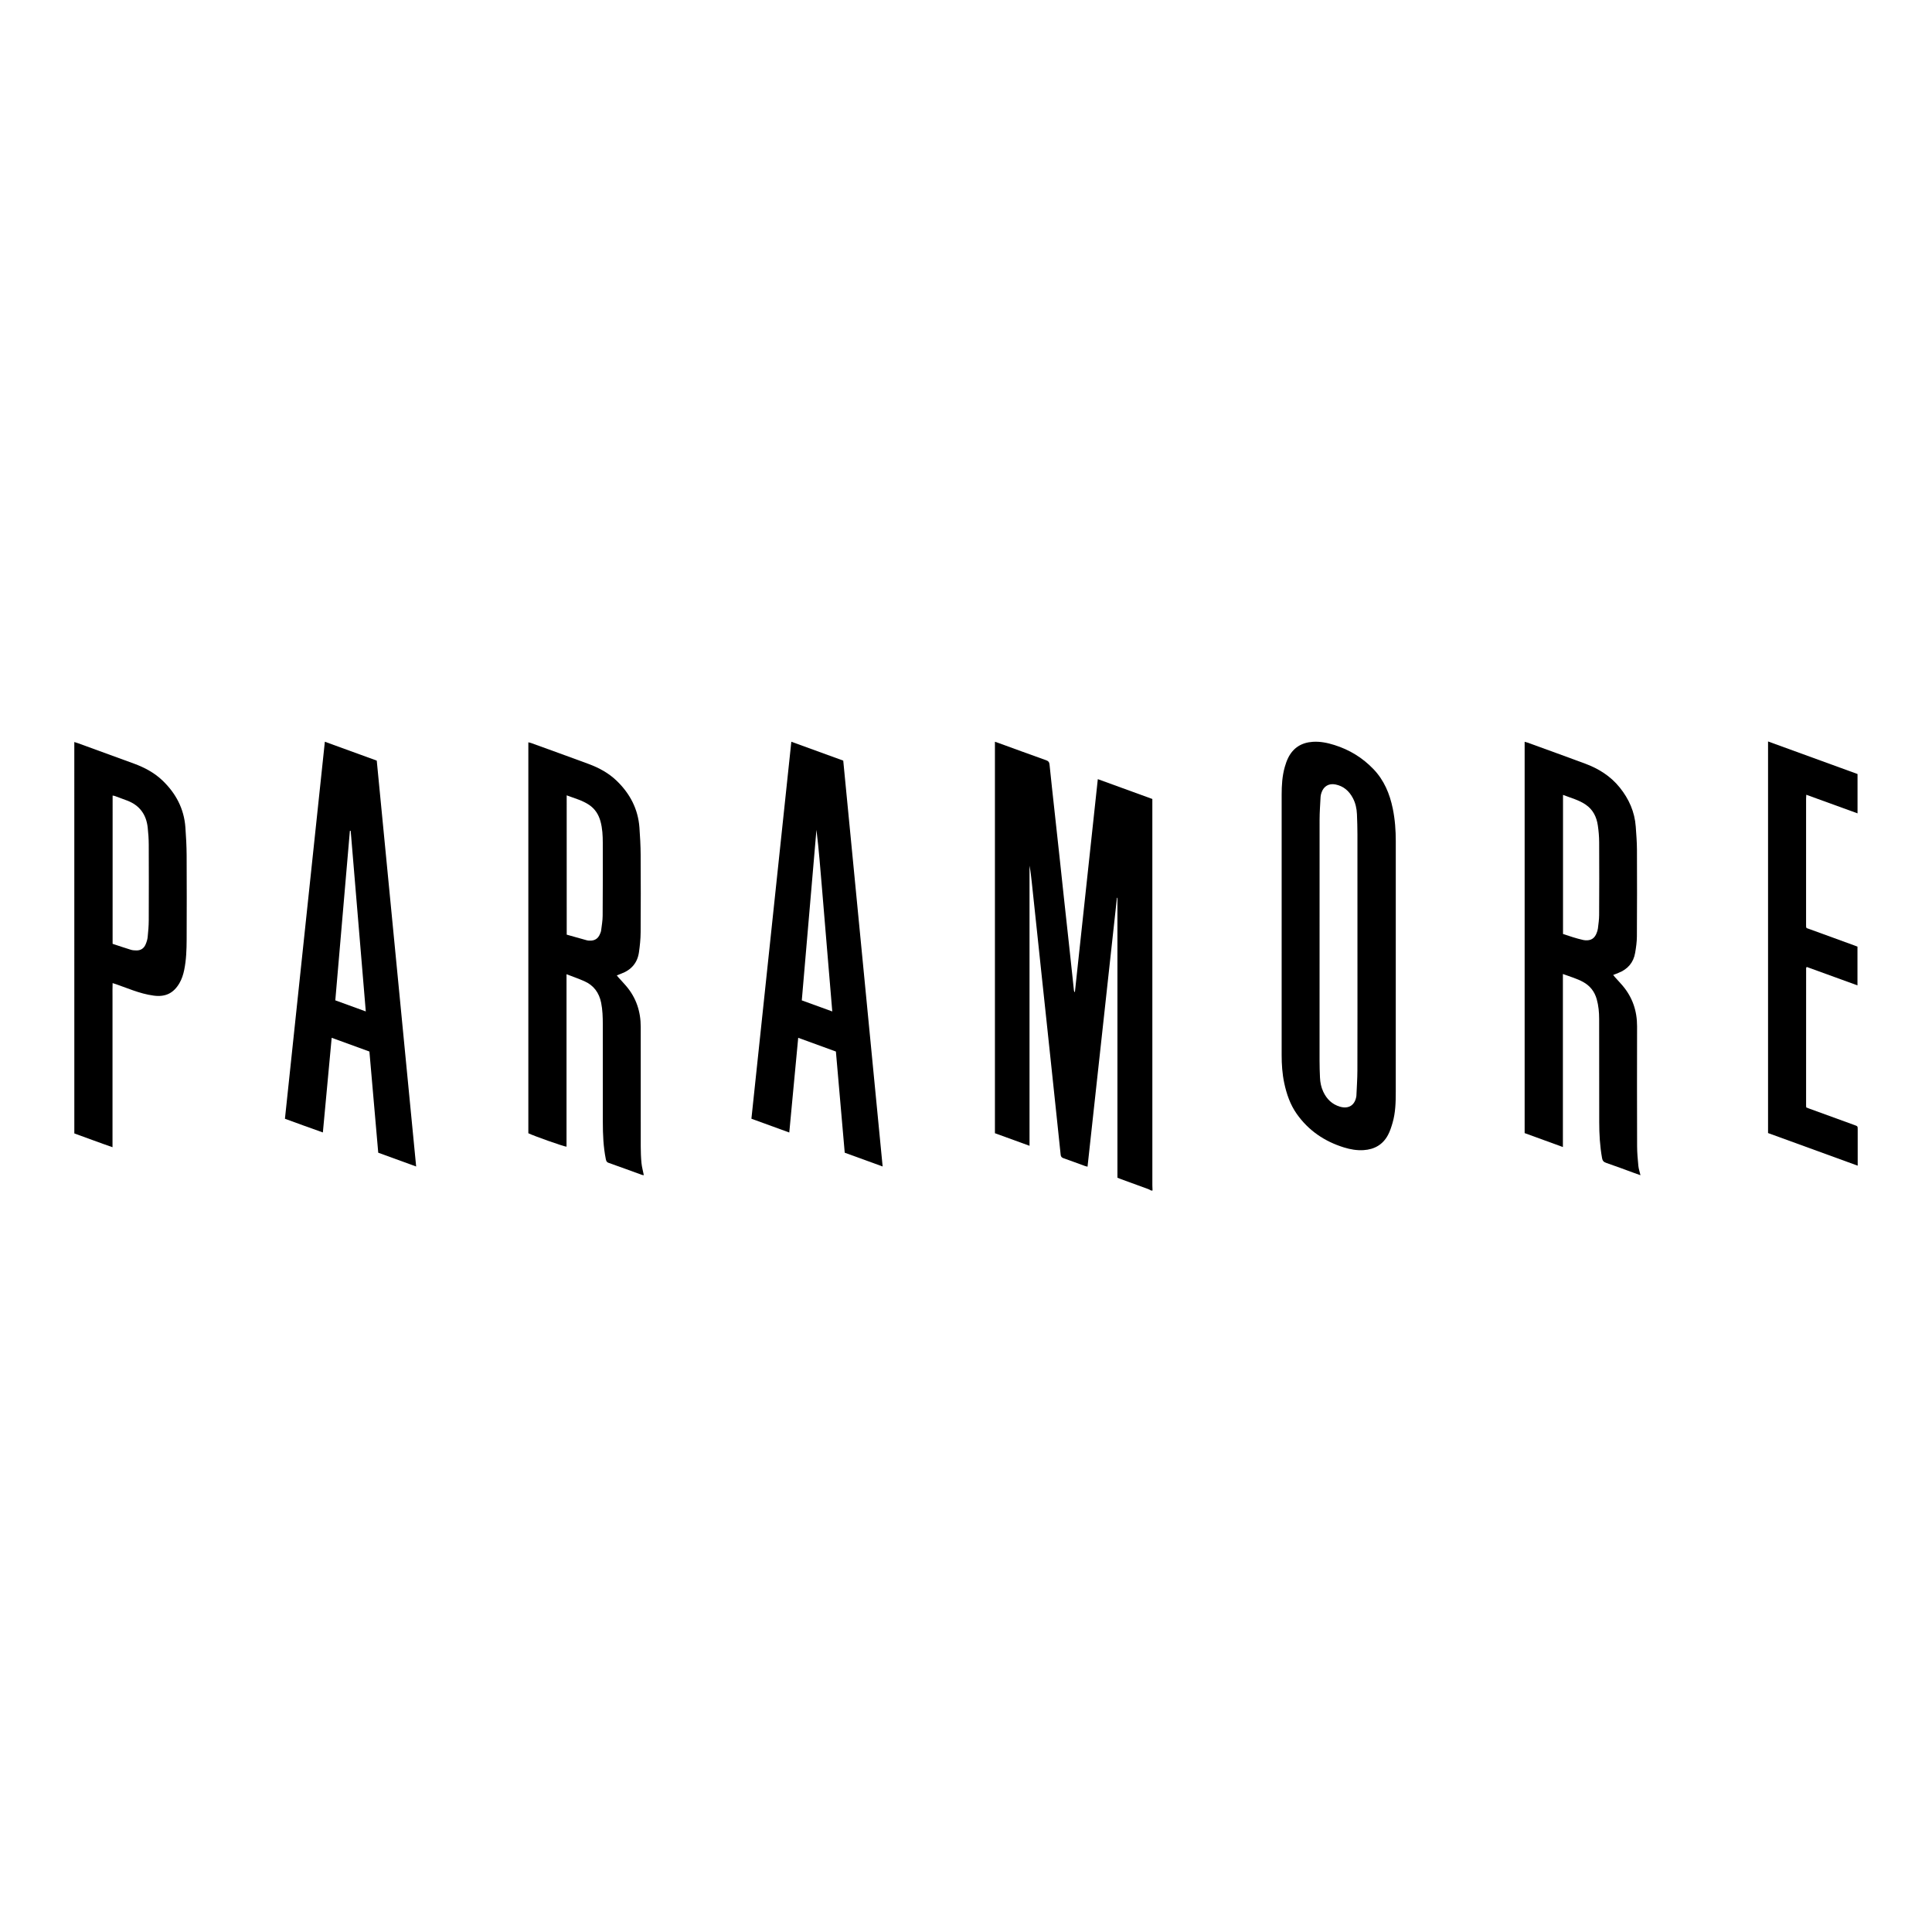
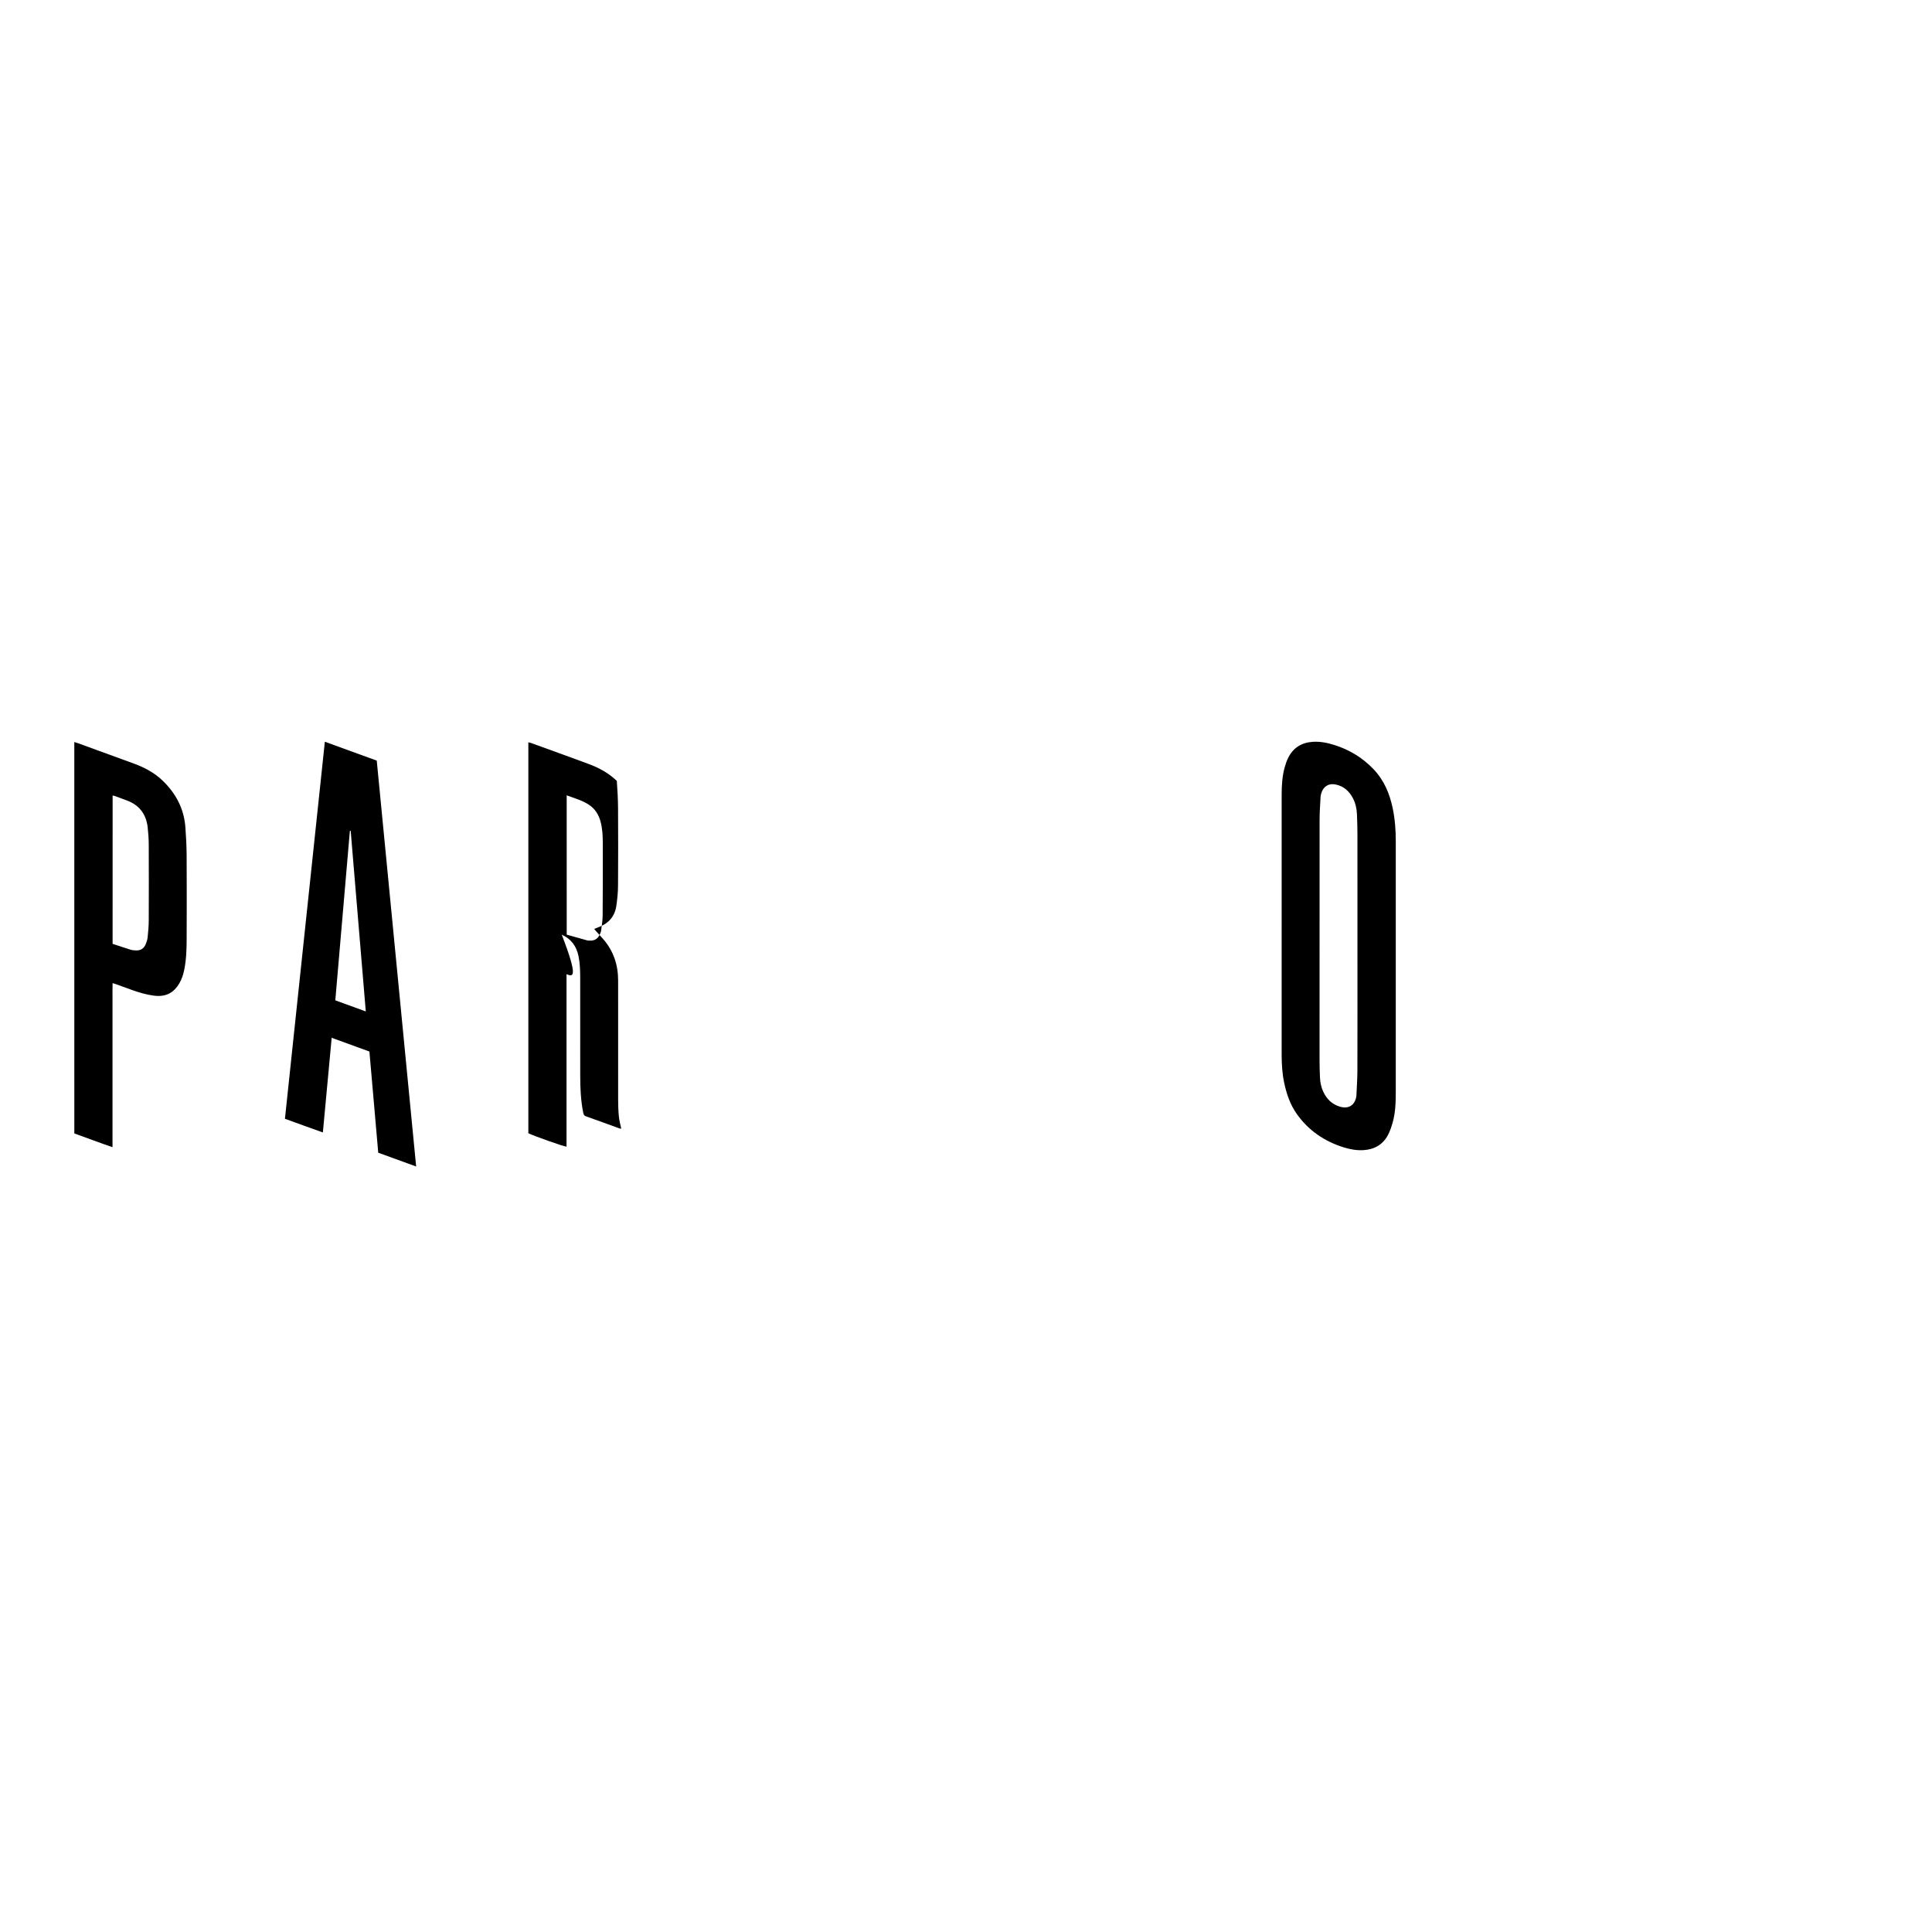
<svg xmlns="http://www.w3.org/2000/svg" version="1.1" id="Layer_1" x="0px" y="0px" viewBox="0 0 1300 1300" style="enable-background:new 0 0 1300 1300;" xml:space="preserve">
  <g>
-     <path d="M774.6,801.09c-0.64-0.32-1.25-0.71-1.92-0.96c-6.06-2.23-12.12-4.43-18.18-6.64c-0.83-0.3-1.65-0.64-2.61-1.02   c0-62.82,0-125.58,0-188.33c-0.11-0.01-0.22-0.01-0.33-0.02c-6.59,60.24-13.18,120.48-19.78,180.9c-0.69-0.18-1.25-0.27-1.77-0.46   c-4.81-1.74-9.6-3.54-14.43-5.23c-1.22-0.43-1.76-1.07-1.89-2.34c-0.88-8.71-1.82-17.41-2.74-26.12   c-1.12-10.55-2.24-21.1-3.35-31.65s-2.23-21.1-3.36-31.65c-1.11-10.4-2.22-20.8-3.33-31.21c-1.12-10.55-2.23-21.1-3.35-31.65   c-1.1-10.33-2.2-20.66-3.3-30.99c-0.4-3.76-0.82-7.51-1.52-11.25c0,62.71,0,125.42,0,188.51c-7.93-2.88-15.55-5.65-23.28-8.46   c0-87.8,0-175.49,0-263.39c0.86,0.29,1.56,0.5,2.24,0.75c10.74,3.9,21.46,7.84,32.22,11.67c1.55,0.55,2.13,1.35,2.29,2.97   c1.07,10.56,2.25,21.1,3.4,31.65c1.12,10.33,2.26,20.65,3.38,30.98c0.97,8.93,1.9,17.85,2.87,26.78   c1.12,10.33,2.26,20.65,3.38,30.98c0.95,8.78,1.89,17.56,2.83,26.34c0.19,1.77,0.35,3.54,0.56,5.31c0.05,0.4,0.23,0.78,0.63,1.13   c5.13-47.69,10.26-95.39,15.43-143.42c12.34,4.49,24.44,8.89,36.69,13.35c0,1.05,0,2.01,0,2.96c0,85.66,0,171.32,0.01,256.97   c0,1.18,0.08,2.36,0.12,3.54C775.19,801.09,774.9,801.09,774.6,801.09z" />
-     <path d="M1103.84,790.77c-1.61-0.57-2.87-0.99-4.12-1.45c-6.34-2.31-12.65-4.7-19.04-6.88c-1.74-0.59-2.4-1.54-2.7-3.24   c-1.44-7.99-1.9-16.05-1.9-24.15c0-23.15,0.01-46.31-0.05-69.46c-0.01-4.45-0.4-8.89-1.62-13.22c-1.44-5.12-4.42-8.99-9.08-11.58   c-4.24-2.35-8.89-3.61-13.69-5.41c0,38.89,0,77.5,0,116.43c-8.79-3.2-17.26-6.28-25.74-9.37c0-87.83,0-175.45,0-263.31   c0.72,0.2,1.34,0.33,1.94,0.55c12.89,4.69,25.8,9.34,38.66,14.11c9.12,3.38,17.16,8.39,23.36,16.08   c6.22,7.72,10.09,16.39,10.8,26.34c0.37,5.18,0.79,10.36,0.81,15.55c0.09,19.44,0.08,38.89-0.04,58.33   c-0.02,3.68-0.55,7.39-1.17,11.04c-1.12,6.63-5.05,11.07-11.27,13.52c-1.1,0.43-2.2,0.87-3.51,1.39c0.4,0.51,0.72,0.95,1.08,1.35   c1.73,1.93,3.53,3.81,5.21,5.79c6.73,7.91,9.81,17.1,9.78,27.47c-0.07,26.86-0.06,53.73,0.02,80.59c0.01,4.44,0.43,8.88,0.85,13.31   C1102.62,786.5,1103.29,788.42,1103.84,790.77z M1051.72,534.86c0,31.41,0,62.39,0,93.59c4.49,1.53,8.97,3,13.59,4.05   c0.43,0.1,0.88,0.16,1.32,0.19c3.82,0.29,6.26-1.19,7.66-4.73c0.41-1.03,0.78-2.11,0.91-3.2c0.36-3.01,0.81-6.04,0.82-9.07   c0.09-16.32,0.11-32.63,0.02-48.95c-0.02-3.77-0.34-7.56-0.89-11.29c-0.83-5.7-3.2-10.62-8.13-14   C1062.44,538.29,1057.1,536.96,1051.72,534.86z" />
-     <path d="M381.2,655.53c0,39.07,0,77.56,0,116.05c-1.73-0.04-22.54-7.42-25.69-9.05c0-87.58,0-175.21,0-263.05   c0.65,0.16,1.2,0.25,1.71,0.43c12.97,4.7,25.95,9.36,38.88,14.16c7.01,2.6,13.52,6.13,18.94,11.39   c8.85,8.58,14.29,18.88,15.21,31.29c0.45,6.14,0.79,12.3,0.83,18.45c0.11,17.36,0.11,34.73-0.01,52.1   c-0.03,4.51-0.5,9.04-1.14,13.5c-1.02,7.09-5.14,11.82-11.84,14.32c-0.96,0.36-1.9,0.76-3.07,1.22c0.46,0.56,0.79,1,1.16,1.41   c1.69,1.88,3.43,3.71,5.07,5.62c6.82,7.96,9.89,17.24,9.88,27.67c-0.03,26.79-0.03,53.58,0.01,80.37c0.01,3.7,0.13,7.42,0.49,11.11   c0.27,2.71,1.01,5.38,1.58,8.24c-0.41-0.07-0.89-0.07-1.32-0.23c-7.46-2.7-14.9-5.46-22.38-8.08c-1.42-0.5-1.66-1.44-1.9-2.64   c-1.62-8.12-1.98-16.34-1.98-24.58c-0.02-21.97,0.01-43.93-0.02-65.9c-0.01-4.9-0.14-9.79-1.12-14.62   c-1.37-6.72-4.98-11.7-11.29-14.48C389.42,658.55,385.51,657.19,381.2,655.53z M381.33,628.91c4.58,1.29,9.13,2.58,13.69,3.84   c0.56,0.16,1.18,0.15,1.77,0.18c3.25,0.13,5.57-1.27,6.85-4.29c0.35-0.81,0.73-1.66,0.84-2.52c0.42-3.3,1.01-6.62,1.03-9.93   c0.12-16.33,0.13-32.65,0.09-48.98c-0.01-4.89-0.23-9.79-1.55-14.56c-1.27-4.6-3.67-8.4-7.69-11.09   c-4.56-3.05-9.82-4.41-15.05-6.39C381.33,566.42,381.33,597.41,381.33,628.91z" />
+     <path d="M381.2,655.53c0,39.07,0,77.56,0,116.05c-1.73-0.04-22.54-7.42-25.69-9.05c0-87.58,0-175.21,0-263.05   c0.65,0.16,1.2,0.25,1.71,0.43c12.97,4.7,25.95,9.36,38.88,14.16c7.01,2.6,13.52,6.13,18.94,11.39   c0.45,6.14,0.79,12.3,0.83,18.45c0.11,17.36,0.11,34.73-0.01,52.1   c-0.03,4.51-0.5,9.04-1.14,13.5c-1.02,7.09-5.14,11.82-11.84,14.32c-0.96,0.36-1.9,0.76-3.07,1.22c0.46,0.56,0.79,1,1.16,1.41   c1.69,1.88,3.43,3.71,5.07,5.62c6.82,7.96,9.89,17.24,9.88,27.67c-0.03,26.79-0.03,53.58,0.01,80.37c0.01,3.7,0.13,7.42,0.49,11.11   c0.27,2.71,1.01,5.38,1.58,8.24c-0.41-0.07-0.89-0.07-1.32-0.23c-7.46-2.7-14.9-5.46-22.38-8.08c-1.42-0.5-1.66-1.44-1.9-2.64   c-1.62-8.12-1.98-16.34-1.98-24.58c-0.02-21.97,0.01-43.93-0.02-65.9c-0.01-4.9-0.14-9.79-1.12-14.62   c-1.37-6.72-4.98-11.7-11.29-14.48C389.42,658.55,385.51,657.19,381.2,655.53z M381.33,628.91c4.58,1.29,9.13,2.58,13.69,3.84   c0.56,0.16,1.18,0.15,1.77,0.18c3.25,0.13,5.57-1.27,6.85-4.29c0.35-0.81,0.73-1.66,0.84-2.52c0.42-3.3,1.01-6.62,1.03-9.93   c0.12-16.33,0.13-32.65,0.09-48.98c-0.01-4.89-0.23-9.79-1.55-14.56c-1.27-4.6-3.67-8.4-7.69-11.09   c-4.56-3.05-9.82-4.41-15.05-6.39C381.33,566.42,381.33,597.41,381.33,628.91z" />
    <path d="M862.4,622.69c0-29.31,0-58.62,0-87.94c0-6.32,0.37-12.62,2.12-18.74c0.59-2.06,1.3-4.12,2.24-6.03   c3.39-6.87,9.08-10.35,16.66-10.83c4.96-0.31,9.74,0.67,14.45,2.15c10.19,3.19,19.01,8.6,26.39,16.33   c7.1,7.44,10.85,16.5,12.9,26.43c1.51,7.31,2.03,14.69,2.03,22.12c0.02,56.17,0.02,112.35-0.01,168.52   c0,6.98-0.18,13.97-2.13,20.74c-0.82,2.83-1.73,5.71-3.11,8.29c-3.46,6.49-9.14,9.71-16.42,10.17c-4.5,0.28-8.88-0.48-13.16-1.8   c-13.11-4.05-23.94-11.39-31.86-22.66c-4.35-6.2-6.8-13.3-8.37-20.7c-1.31-6.2-1.73-12.48-1.73-18.8   C862.4,680.87,862.4,651.78,862.4,622.69z M913.4,640.93c0-26.49,0.01-52.98-0.01-79.48c-0.01-4.52-0.14-9.05-0.33-13.57   c-0.16-3.81-0.96-7.51-2.77-10.91c-2.54-4.76-6.28-8.05-11.69-9.12c-4.45-0.88-7.95,1.19-9.39,5.48c-0.3,0.91-0.57,1.87-0.62,2.81   c-0.27,5.18-0.66,10.37-0.67,15.55c-0.05,54.02-0.04,108.05-0.02,162.07c0,3.78,0.12,7.57,0.29,11.35c0.14,3.28,0.8,6.48,2.2,9.48   c2.31,4.96,5.93,8.51,11.24,10.07c5.92,1.74,10.15-1.07,11.04-7.14c0.01-0.07,0.02-0.15,0.02-0.22c0.23-5.63,0.66-11.26,0.67-16.89   C913.44,693.92,913.4,667.43,913.4,640.93z" />
-     <path d="M532.47,499.1c11.76,4.28,23.3,8.47,34.93,12.7c8.83,90.97,17.65,181.83,26.51,273.1c-8.71-3.17-17.05-6.19-25.51-9.27   c-1.98-22.67-3.95-45.27-5.94-68.08c-8.32-3.03-16.66-6.07-25.36-9.24c-2.11,21.31-3.91,42.39-6.01,63.73   c-8.62-3.14-16.95-6.16-25.48-9.27C514.56,668.28,523.5,583.85,532.47,499.1z M560.02,680.58c-1.17-13.93-2.31-27.5-3.44-41.07   c-1.13-13.53-2.21-27.07-3.38-40.59c-1.17-13.52-2.15-27.05-3.83-40.53c-3.28,38.2-6.57,76.41-9.86,114.74   C546.31,675.59,552.97,678.02,560.02,680.58z" />
    <path d="M280.02,784.91c-8.81-3.21-17.14-6.24-25.51-9.28c-1.99-22.76-3.96-45.36-5.94-68.08c-8.41-3.06-16.76-6.1-25.39-9.24   c-1.98,21.29-3.94,42.32-5.93,63.69c-8.6-2.97-16.93-6.14-25.52-9.21c8.95-84.53,17.89-168.95,26.86-253.69   c11.76,4.28,23.23,8.45,34.92,12.7C262.33,602.62,271.14,693.48,280.02,784.91z M235.97,559.02c-0.18,0-0.36,0.01-0.54,0.01   c-3.27,37.97-6.53,75.95-9.81,114.08c6.8,2.48,13.46,4.9,20.51,7.46C242.72,639.81,239.34,599.42,235.97,559.02z" />
    <path d="M50,499.29c1,0.32,1.77,0.54,2.53,0.81c12.54,4.56,25.1,9.1,37.62,13.72c7.09,2.61,13.7,6.11,19.2,11.38   c8.96,8.59,14.47,18.93,15.39,31.44c0.46,6.29,0.8,12.59,0.84,18.89c0.11,18.85,0.08,37.7,0.01,56.55   c-0.03,6.9-0.25,13.8-1.65,20.6c-0.65,3.14-1.62,6.17-3.25,8.95c-3.97,6.72-9.41,9.33-17.21,8.31c-4.88-0.64-9.58-2-14.2-3.63   c-3.71-1.31-7.39-2.69-11.08-4.02c-0.69-0.25-1.39-0.45-2.43-0.78c-0.14,3.2-0.05,6.2-0.07,9.19c-0.02,3.04,0,6.09,0,9.13   c0,3.12,0,6.23,0,9.35c0,3.04,0,6.09,0,9.13c0,3.04,0,6.09,0,9.13c0,3.04,0,6.09,0,9.13c0,3.04,0,6.09,0,9.13c0,3.04,0,6.09,0,9.13   c0,3.12,0,6.23,0,9.35c0,3.04,0,6.09,0,9.13s0,6.09,0,9.13c0,3.03,0,6.06,0,9.49c-8.79-3.02-17.19-6.24-25.69-9.27   C50,674.88,50,587.25,50,499.29z M75.77,635.08c4.22,1.39,8.28,2.77,12.39,4.03c1.11,0.34,2.34,0.38,3.52,0.41   c3,0.08,5.15-1.35,6.3-4.06c0.66-1.55,1.21-3.23,1.38-4.89c0.39-3.76,0.71-7.54,0.73-11.31c0.07-16.99,0.07-33.98,0-50.97   c-0.02-3.85-0.28-7.71-0.71-11.54c-0.98-8.73-5.47-14.88-13.78-18.05c-2.77-1.05-5.55-2.08-8.34-3.09   c-0.44-0.16-0.92-0.19-1.48-0.3C75.77,568.58,75.77,601.66,75.77,635.08z" />
-     <path d="M1189.68,498.91c20.21,7.36,40.18,14.62,60.21,21.91c0,8.82,0,17.47,0,26.47c-11.52-4.18-22.84-8.29-34.48-12.52   c-0.05,1.02-0.13,1.86-0.13,2.71c-0.01,20.78-0.01,41.56-0.01,62.35c0,7.42,0,14.84,0,22.27c0,2.66-0.04,2.22,2.06,2.99   c10.1,3.7,20.21,7.36,30.31,11.04c0.69,0.25,1.38,0.52,2.21,0.83c0,8.59,0,17.16,0,26.08c-11.48-4.17-22.8-8.28-34.06-12.37   c-0.15,0.12-0.22,0.16-0.27,0.21c-0.05,0.05-0.1,0.11-0.12,0.17c-0.05,0.14-0.1,0.29-0.1,0.43c-0.01,30.8-0.02,61.6-0.02,92.41   c0,0.36,0.05,0.73,0.1,1.28c0.73,0.28,1.47,0.59,2.21,0.86c10.11,3.68,20.21,7.35,30.32,11.03c2.08,0.76,2.09,0.76,2.09,2.98   c0.01,7.27,0,14.55,0,21.82c0,0.72,0,1.43,0,2.5c-20.35-7.4-40.32-14.67-60.32-21.95C1189.68,674.59,1189.68,586.91,1189.68,498.91   z" />
  </g>
</svg>